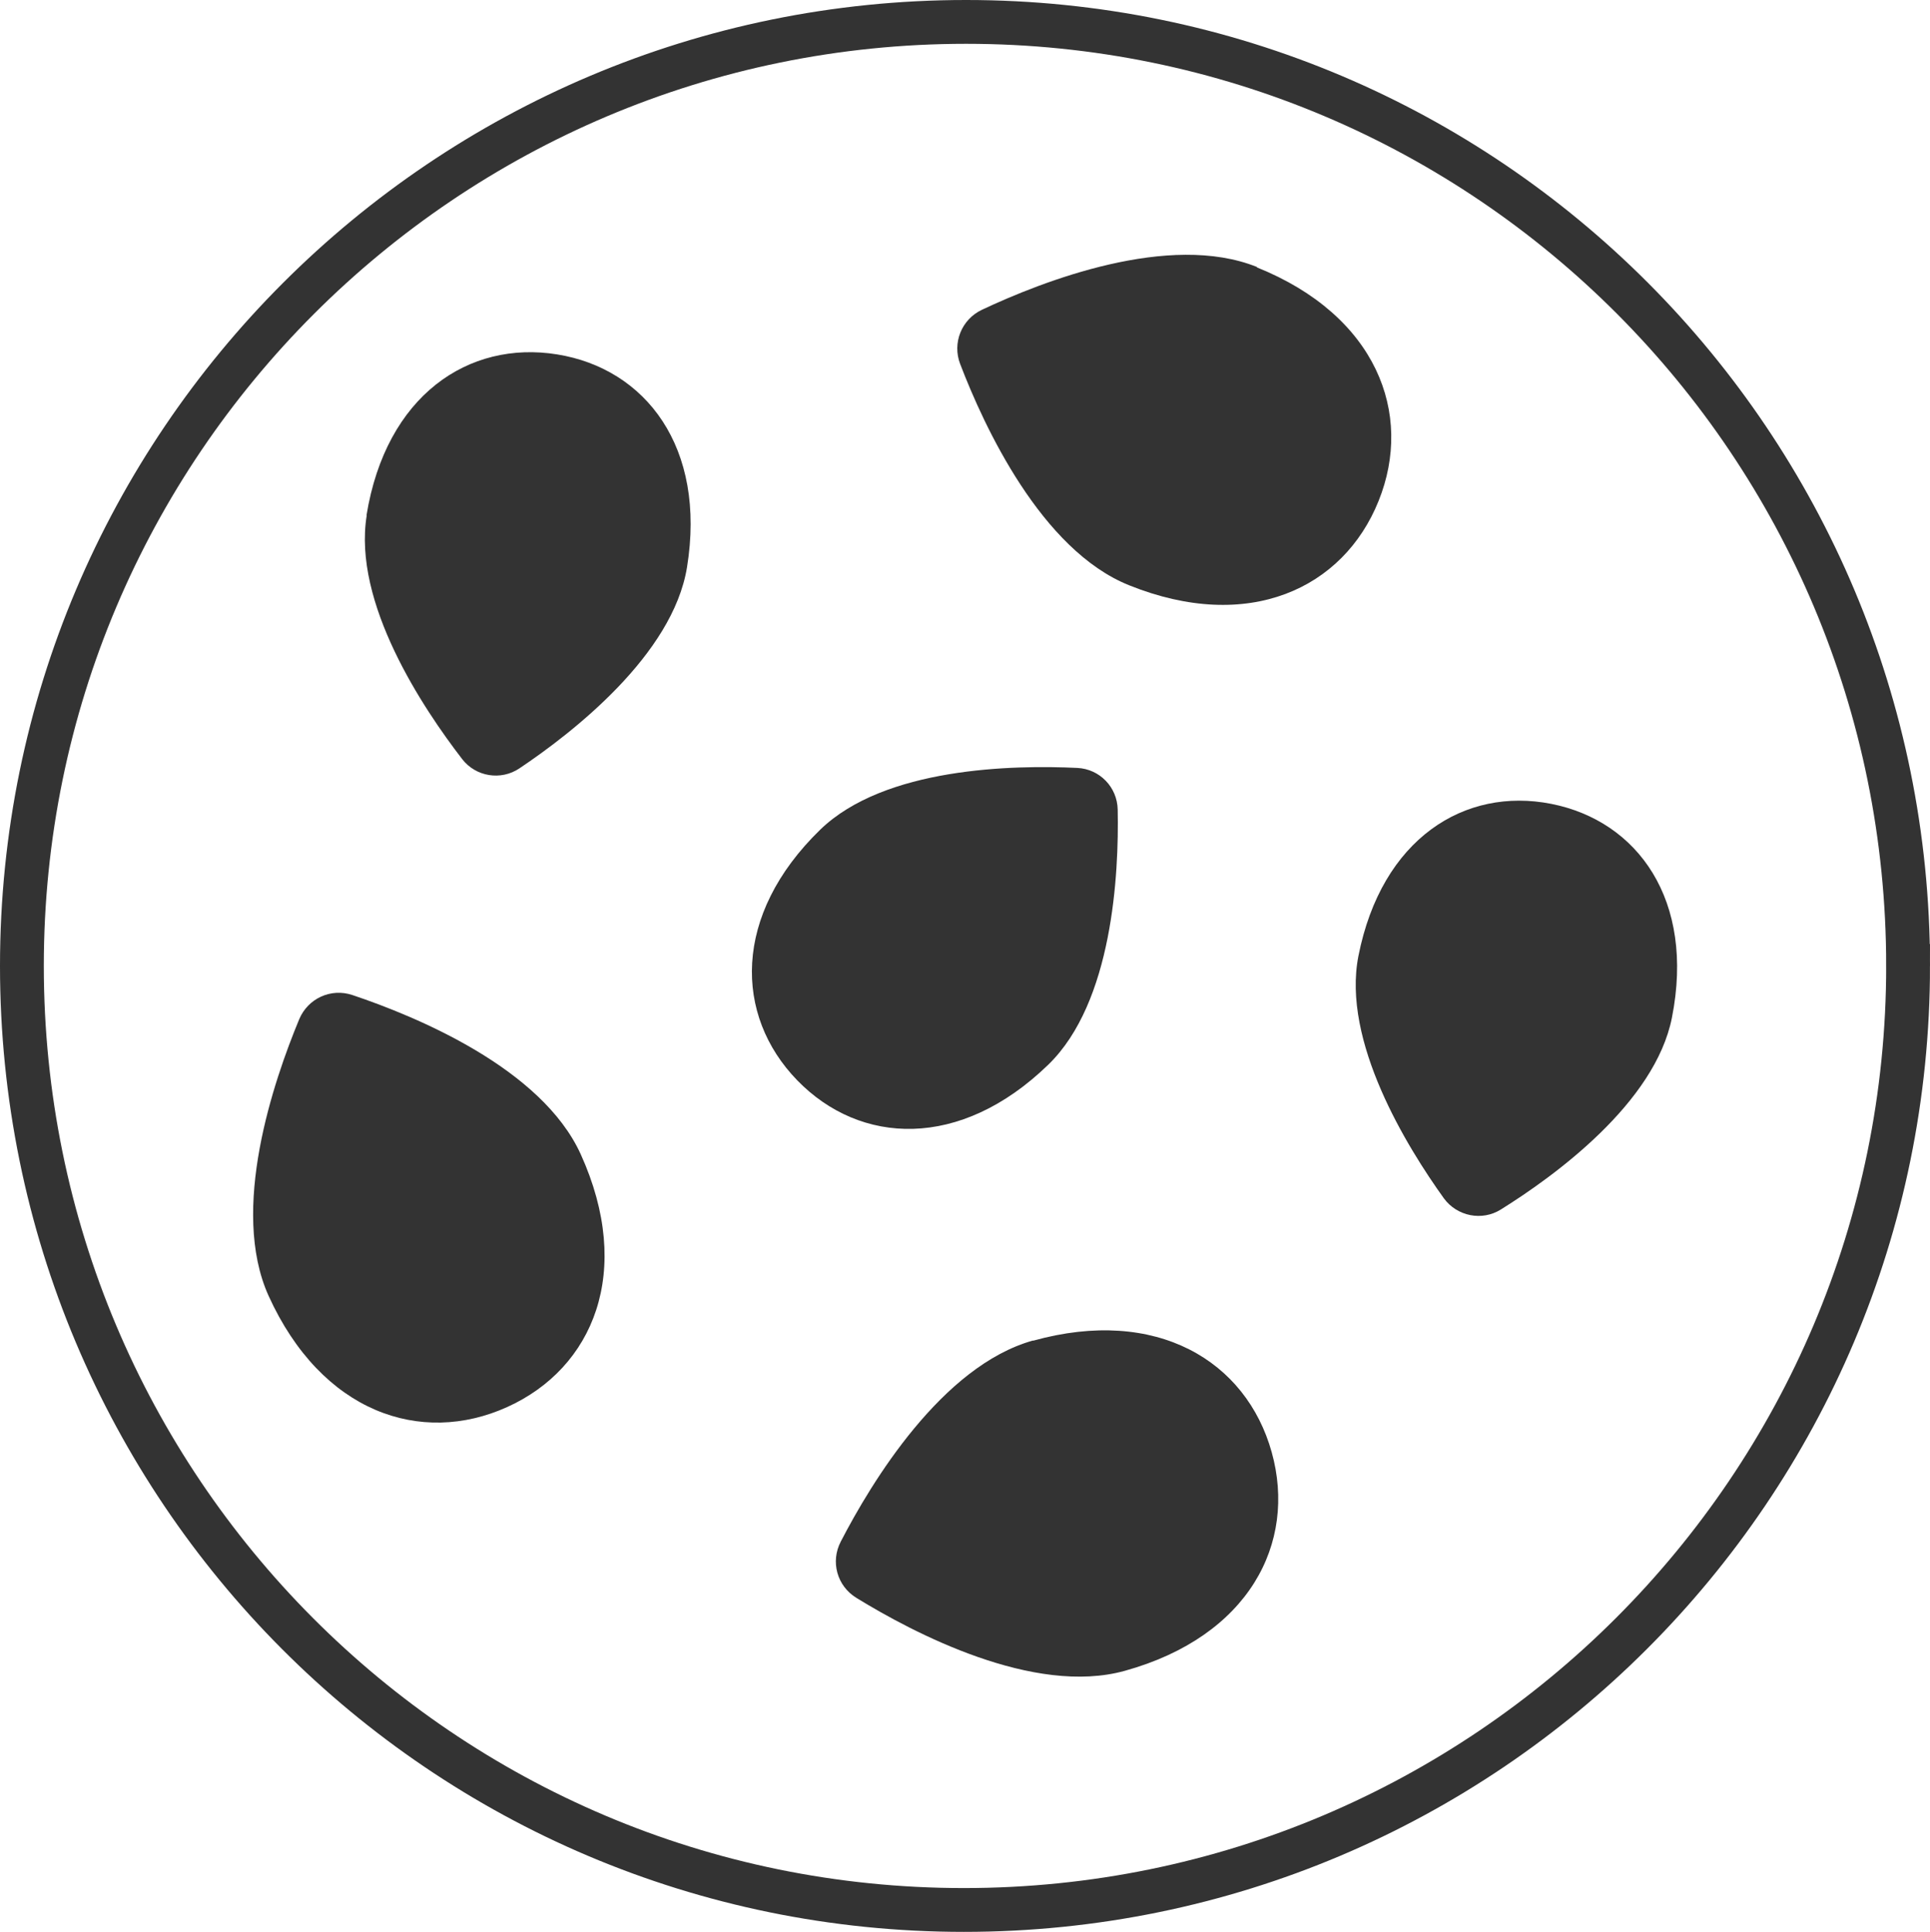
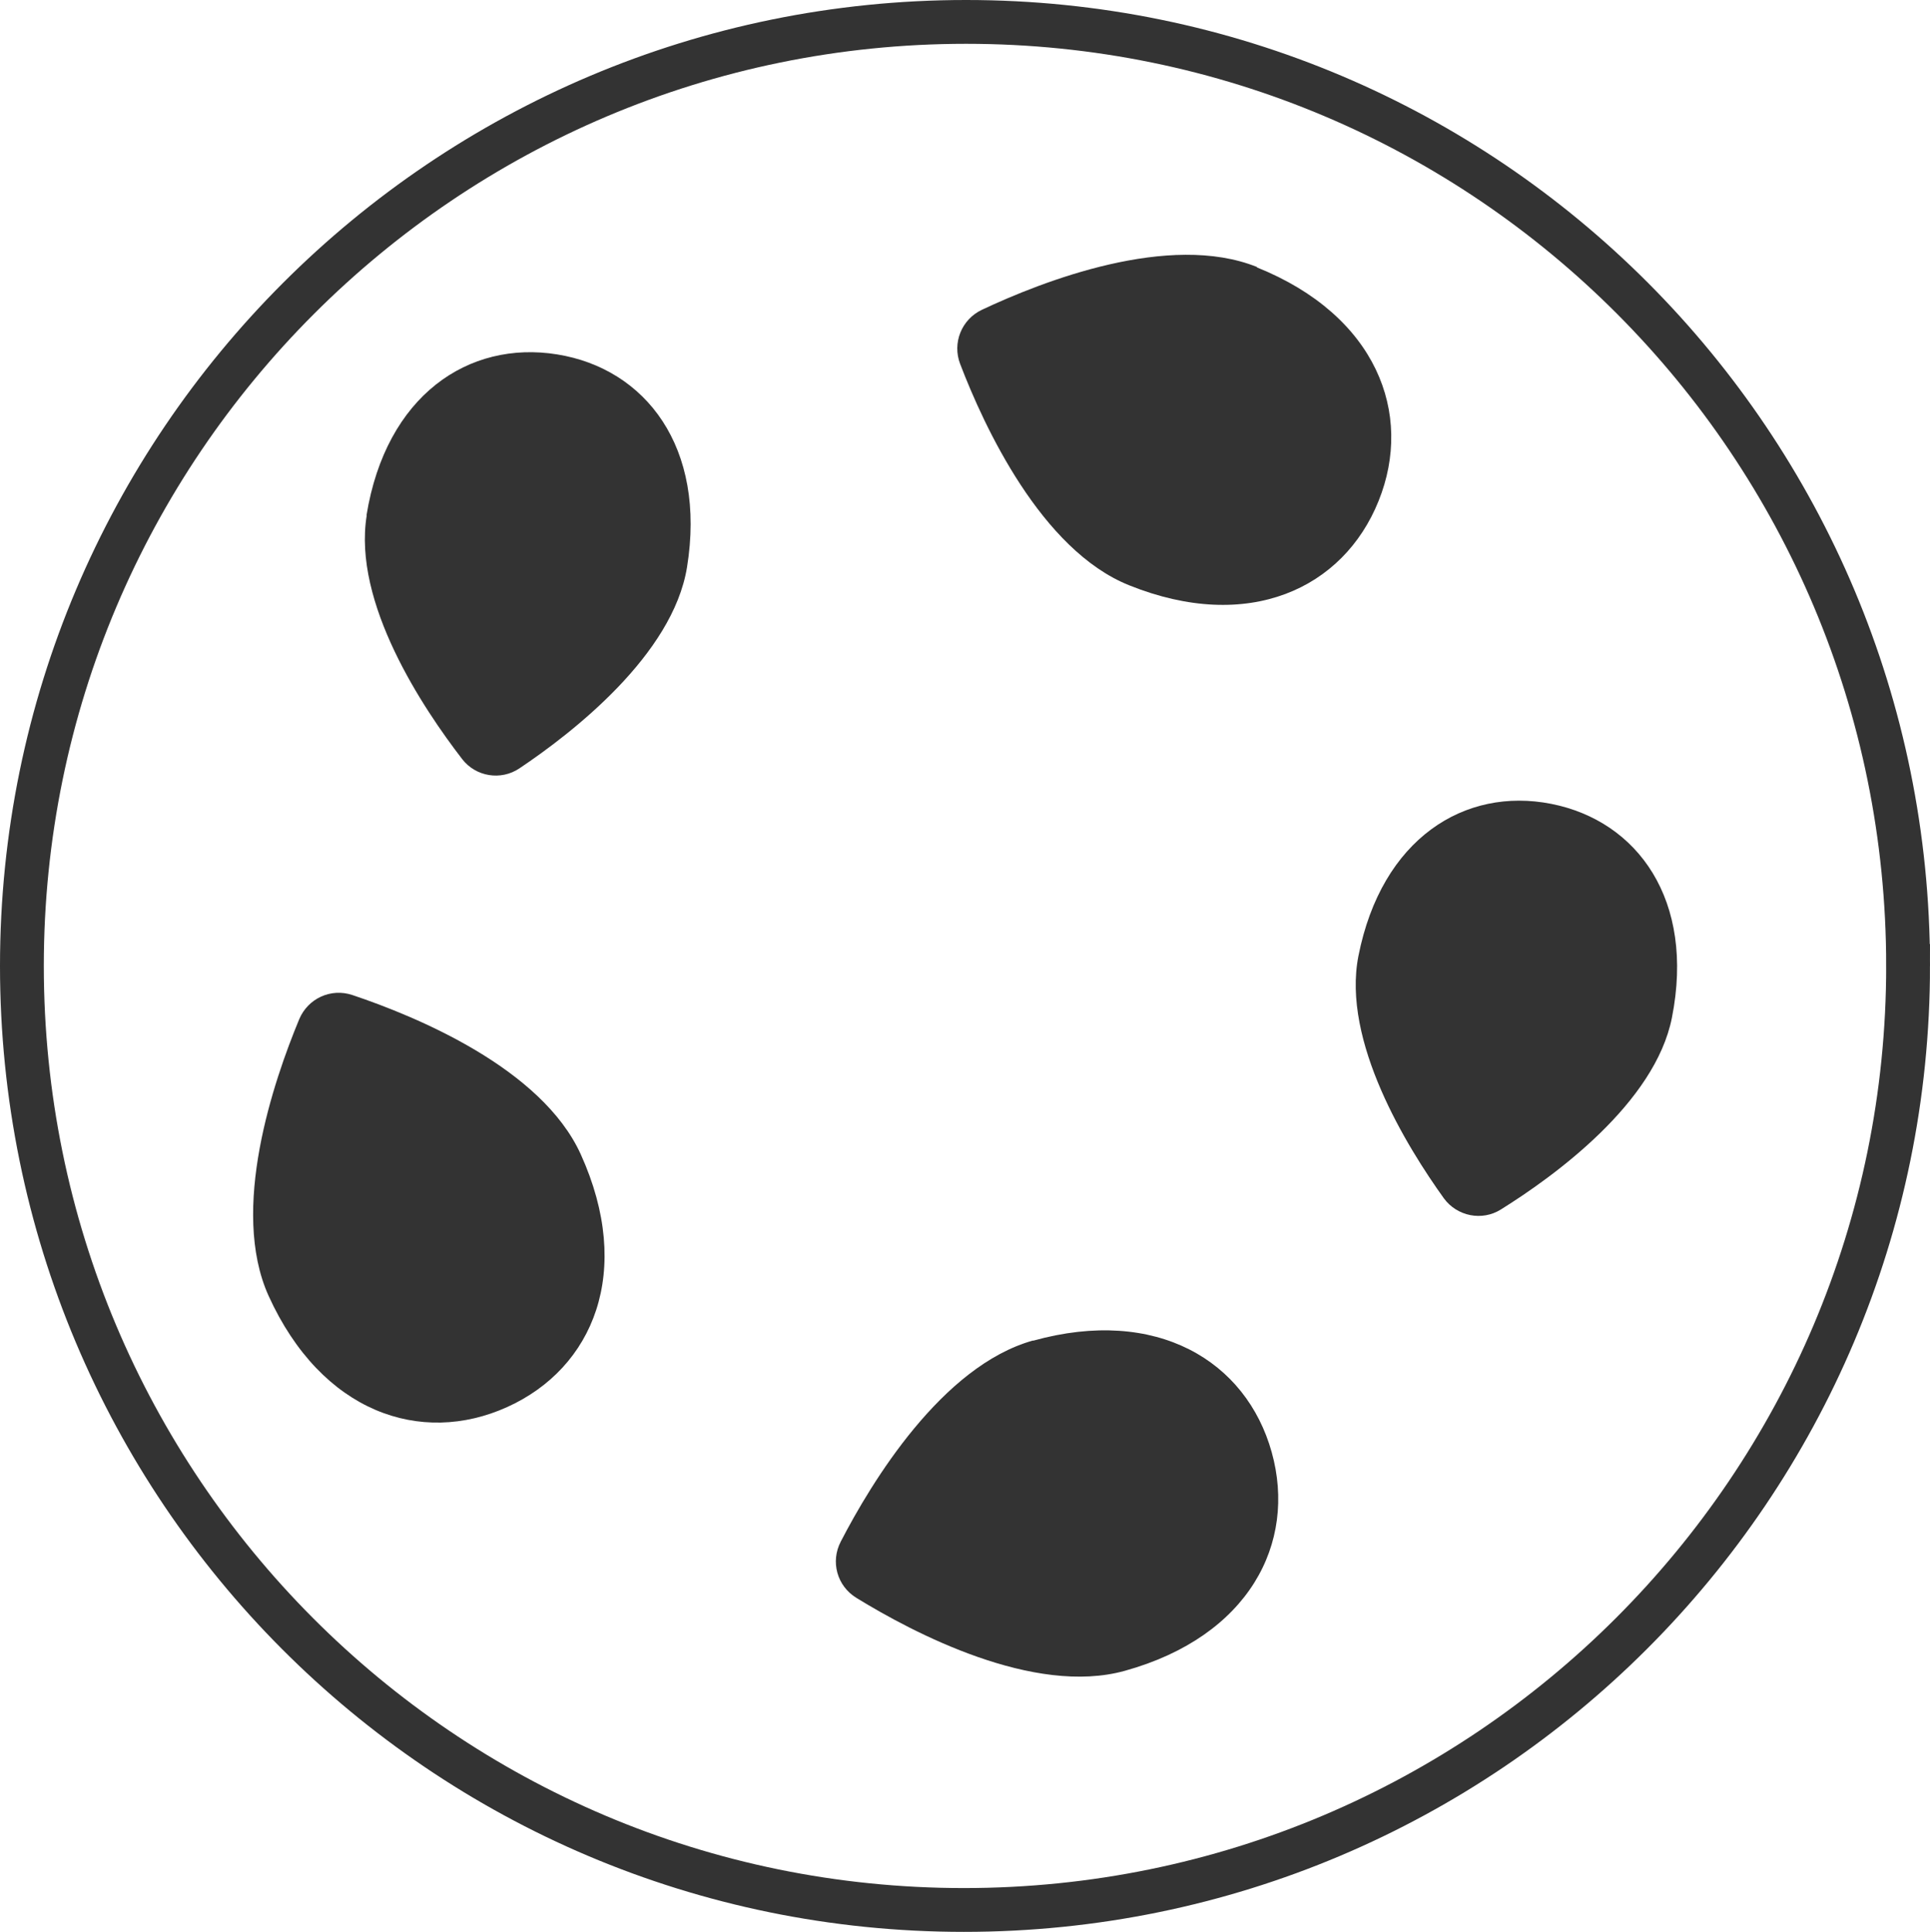
<svg xmlns="http://www.w3.org/2000/svg" id="Livello_2" viewBox="0 0 88.1 88.2">
  <defs>
    <style>.cls-1{fill:#333;}.cls-2{fill:none;stroke:#333;stroke-miterlimit:10;stroke-width:2px;}</style>
  </defs>
  <g id="icons">
    <g>
      <g>
        <path class="cls-1" d="m16.73,23.53c.89-5.48,4.66-8,8.7-7.35,4.04.65,6.82,4.24,5.93,9.72-.65,4-5.23,7.56-7.65,9.18-.85.57-1.99.38-2.61-.42-1.78-2.31-5.01-7.13-4.36-11.13Z" />
        <path class="cls-1" d="m57.38,12.21c5.44,2.19,7.16,6.66,5.55,10.66-1.61,4.01-5.95,6.04-11.39,3.85-4.01-1.61-6.62-7.25-7.71-10.1-.37-.96.06-2.04,1-2.48,2.76-1.3,8.54-3.56,12.55-1.95Z" />
-         <path class="cls-1" d="m47.85,48.61c-4.02,3.9-8.59,3.67-11.46.71-2.87-2.96-2.96-7.54,1.05-11.44,2.94-2.85,8.81-2.96,11.74-2.82,1.02.05,1.82.88,1.84,1.9.06,2.94-.23,8.8-3.17,11.65Z" />
        <path class="cls-1" d="m26.51,52.7c2.42,5.34.58,9.76-3.36,11.54-3.94,1.78-8.47.25-10.89-5.08-1.78-3.94.23-9.81,1.4-12.63.4-.95,1.45-1.43,2.43-1.1,2.89.97,8.63,3.33,10.42,7.27Z" />
        <path class="cls-1" d="m62.01,43.64c1.06-5.36,4.85-7.72,8.8-6.94,3.95.78,6.57,4.4,5.51,9.76-.77,3.9-5.37,7.24-7.81,8.76-.86.54-2,.31-2.6-.51-1.68-2.34-4.67-7.17-3.9-11.07Z" />
        <path class="cls-1" d="m47.16,61.21c5.64-1.57,9.73.93,10.89,5.09,1.16,4.16-1.05,8.41-6.7,9.98-4.16,1.16-9.66-1.73-12.26-3.33-.88-.54-1.19-1.65-.71-2.57,1.4-2.71,4.62-8.02,8.78-9.18Z" />
      </g>
      <path class="cls-2" d="m87.1,44.1c0,23.8-19.3,43.1-43.1,43.1S1,67.9,1,44.1,20.3,1,44.1,1s43,19.3,43,43.1h0Z" />
    </g>
  </g>
</svg>